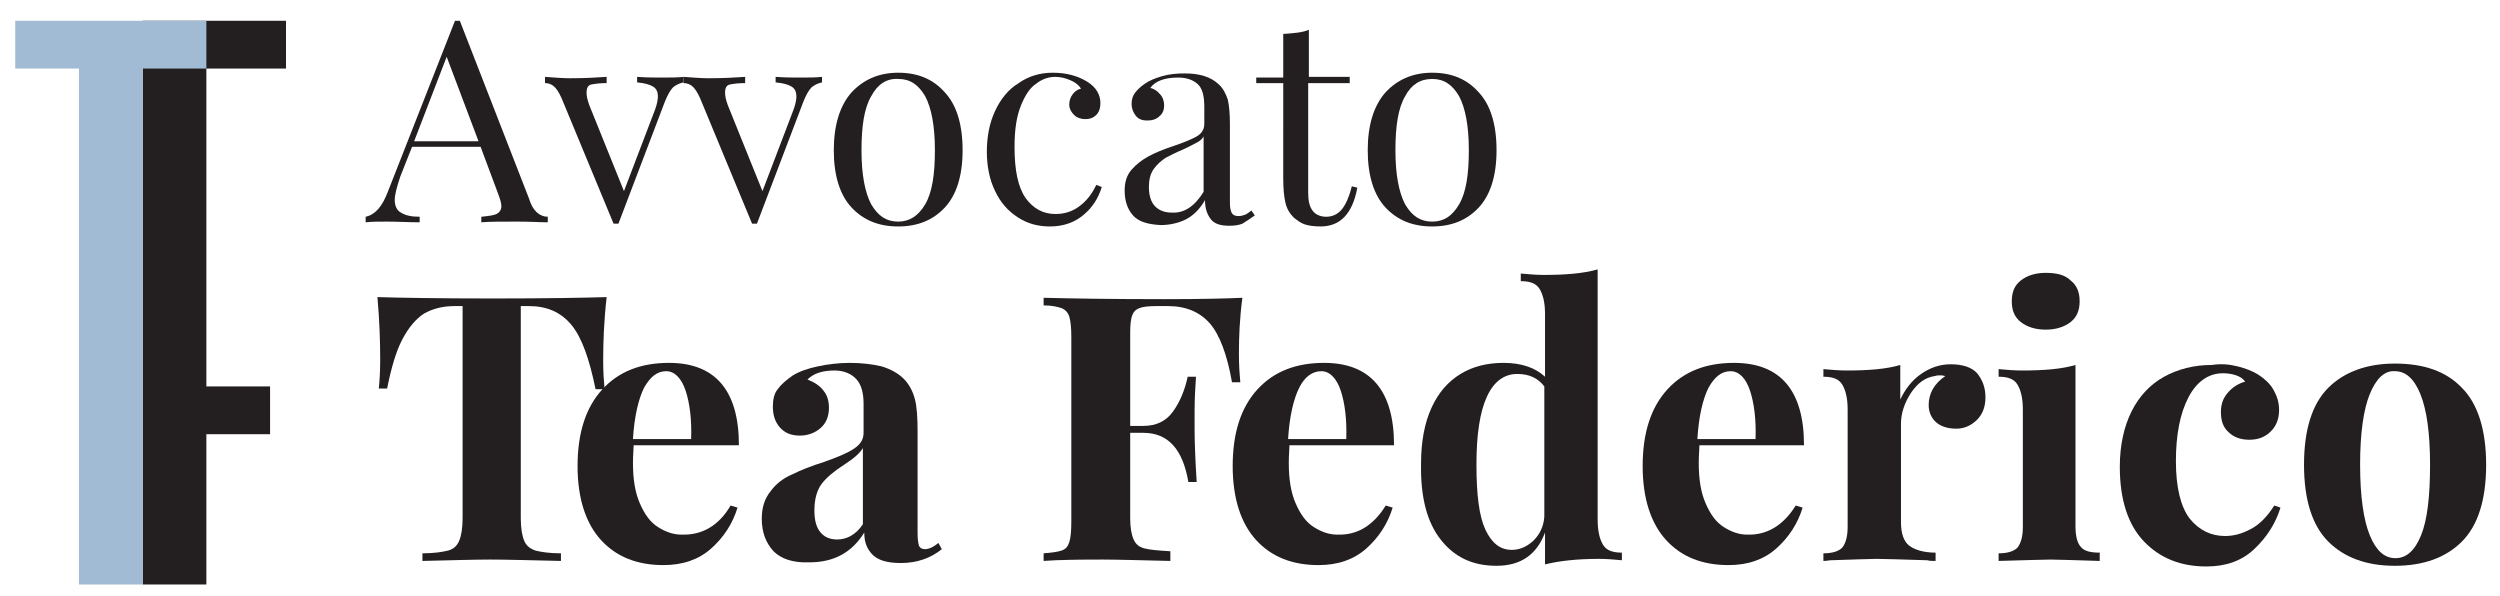
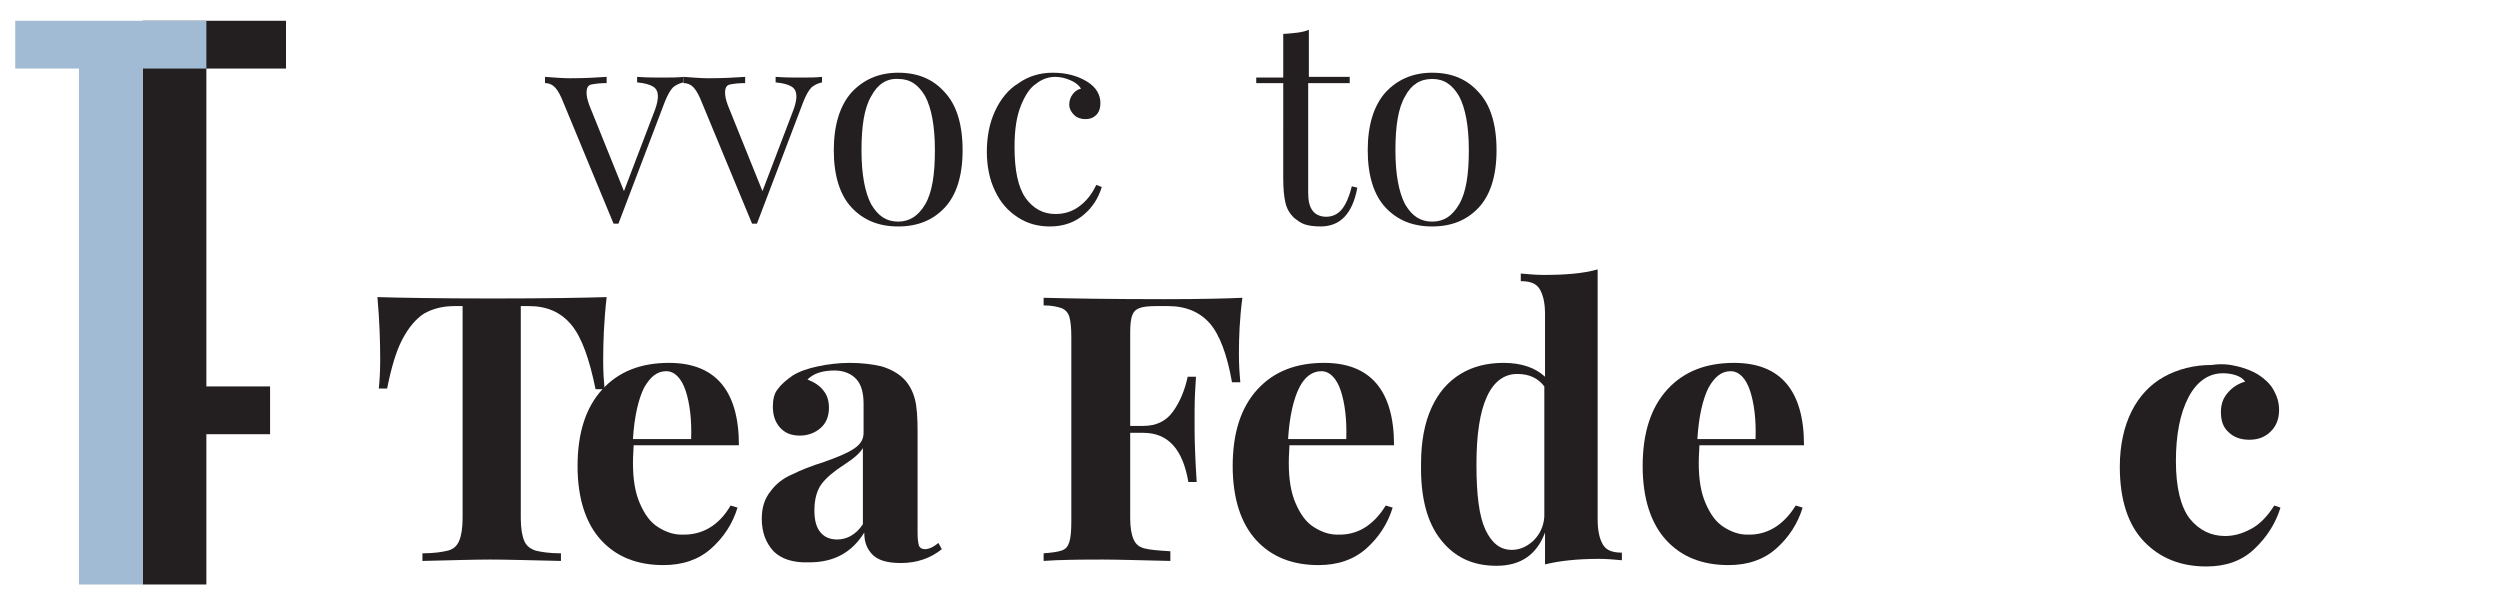
<svg xmlns="http://www.w3.org/2000/svg" id="Livello_1" x="0px" y="0px" viewBox="0 0 361 86" style="enable-background:new 0 0 361 86;" xml:space="preserve">
  <style type="text/css"> .st0{fill:#231F20;} .st1{fill:#A1BBD4;} </style>
  <polygon class="st0" points="20.6,3 20.6,84.4 29.8,84.4 29.8,62.7 39,62.7 39,55.8 29.8,55.8 29.8,9.9 41.3,9.9 41.3,3 " />
  <polygon class="st1" points="20.6,9.9 29.8,9.9 29.8,3 2.2,3 2.2,9.9 11.4,9.9 11.4,84.4 20.6,84.4 " />
  <g>
    <path class="st0" d="M87.1,52.1c0,1.7,0.1,3,0.2,4.1H86c-0.9-4.4-2-7.5-3.5-9.3c-1.5-1.8-3.5-2.7-6.1-2.7h-1.2v30.6 c0,1.5,0.2,2.6,0.5,3.3c0.3,0.7,0.8,1.1,1.6,1.4c0.8,0.2,2,0.4,3.7,0.4V81c-4.5-0.1-7.9-0.2-10.2-0.2c-2.3,0-5.5,0.1-9.8,0.2v-1.1 c1.7,0,2.9-0.2,3.7-0.4c0.8-0.2,1.3-0.7,1.6-1.4c0.3-0.7,0.5-1.8,0.5-3.3V44.2h-1.2c-1.7,0-3.2,0.4-4.4,1.1c-1.2,0.8-2.2,2-3.1,3.7 c-0.9,1.7-1.6,4.1-2.2,7.1h-1.2c0.1-1,0.2-2.4,0.2-4.1c0-2.7-0.1-5.7-0.4-9.1c3.3,0.1,8.8,0.2,16.6,0.2c7.8,0,13.3-0.1,16.5-0.2 C87.2,46.4,87.1,49.4,87.1,52.1z" />
    <path class="st0" d="M105.5,73l1,0.3c-0.7,2.3-2,4.3-3.8,5.9c-1.8,1.6-4.1,2.4-6.9,2.4c-3.8,0-6.8-1.2-9-3.6 c-2.2-2.4-3.4-6-3.4-10.7c0-4.8,1.2-8.5,3.6-11.1c2.4-2.6,5.6-3.8,9.6-3.8c6.7,0,10.1,4,10.1,11.9H91.5c0,0.5-0.1,1.4-0.1,2.5 c0,2.4,0.3,4.3,1,5.9c0.7,1.6,1.5,2.7,2.6,3.4c1.1,0.7,2.2,1.1,3.4,1.1C101.4,77.3,103.8,75.9,105.5,73z M93,56 c-0.8,1.6-1.4,4.1-1.6,7.4h8.4c0.1-2.8-0.2-5.2-0.8-7c-0.6-1.8-1.6-2.8-2.8-2.8C94.9,53.6,93.9,54.4,93,56z" />
    <path class="st0" d="M111.7,79.6c-1.1-1.2-1.7-2.7-1.7-4.7c0-1.6,0.4-2.9,1.3-4c0.8-1.1,1.9-1.9,3.1-2.4c1.2-0.6,2.7-1.2,4.6-1.8 c2-0.7,3.4-1.3,4.3-1.9c0.9-0.6,1.4-1.3,1.4-2.3v-4.2c0-1.5-0.3-2.7-1-3.5c-0.7-0.8-1.8-1.3-3.2-1.3c-1.7,0-3,0.4-3.9,1.3 c1,0.4,1.8,0.9,2.3,1.6c0.6,0.7,0.8,1.6,0.8,2.5c0,1.2-0.4,2.2-1.2,2.9c-0.8,0.7-1.8,1.1-3,1.1c-1.3,0-2.2-0.4-2.9-1.2 c-0.7-0.8-1-1.8-1-3c0-1,0.2-1.9,0.7-2.5c0.5-0.7,1.2-1.3,2.2-2c1-0.6,2.2-1,3.6-1.3c1.4-0.3,3-0.5,4.6-0.5c1.8,0,3.3,0.2,4.6,0.5 c1.3,0.4,2.4,1,3.2,1.8c0.8,0.8,1.3,1.8,1.6,2.9c0.3,1.1,0.4,2.7,0.4,4.7V77c0,0.9,0.1,1.5,0.2,1.8c0.2,0.4,0.5,0.5,0.9,0.5 c0.5,0,1.2-0.3,1.9-0.9l0.5,0.9c-1.6,1.3-3.6,2-5.9,2c-2,0-3.3-0.4-4.1-1.2c-0.8-0.8-1.2-1.8-1.2-3.2c-1.8,2.9-4.4,4.3-7.9,4.3 C114.5,81.3,112.8,80.7,111.7,79.6z M124.6,75.7v-11c-0.4,0.7-1.3,1.5-2.7,2.4c-1.4,0.9-2.5,1.8-3.2,2.7c-0.7,0.9-1.1,2.2-1.1,3.9 c0,1.5,0.3,2.5,0.9,3.2c0.6,0.7,1.4,1,2.4,1C122.3,77.9,123.6,77.2,124.6,75.7z" />
    <path class="st0" d="M178.9,51.1c0,1.7,0.1,3,0.2,4.1h-1.2c-0.7-4-1.8-6.9-3.2-8.5c-1.4-1.6-3.4-2.5-6-2.5h-1.8 c-1.1,0-1.9,0.1-2.4,0.3c-0.5,0.2-0.8,0.5-1,1c-0.2,0.5-0.3,1.4-0.3,2.5v13.5h1.9c1.9,0,3.3-0.7,4.3-2.1c1-1.4,1.7-3.1,2.1-5h1.2 c-0.1,1.5-0.2,3.2-0.2,5v2.6c0,1.8,0.1,4.4,0.3,7.6h-1.2c-0.8-4.7-2.9-7.1-6.5-7.1h-1.9v12.3c0,1.4,0.2,2.5,0.5,3.1 c0.3,0.7,0.8,1.1,1.6,1.3c0.8,0.2,2,0.3,3.7,0.4V81c-4.4-0.1-7.7-0.2-9.8-0.2c-1.8,0-4,0-6.8,0.1l-1.7,0.1v-1.1 c1.2-0.1,2-0.2,2.6-0.4c0.6-0.2,0.9-0.6,1.1-1.2c0.2-0.6,0.3-1.6,0.3-3V48.7c0-1.4-0.1-2.3-0.3-3c-0.2-0.6-0.6-1-1.1-1.2 c-0.6-0.2-1.4-0.4-2.6-0.4V43c3.9,0.1,9.7,0.2,17.5,0.2c5.3,0,9-0.1,11.2-0.2C179,46,178.9,48.7,178.9,51.1z" />
    <path class="st0" d="M200.1,73l1,0.3c-0.7,2.3-2,4.3-3.8,5.9c-1.8,1.6-4.1,2.4-6.9,2.4c-3.8,0-6.8-1.2-9-3.6 c-2.2-2.4-3.4-6-3.4-10.7c0-4.8,1.2-8.5,3.6-11.1c2.4-2.6,5.6-3.8,9.6-3.8c6.7,0,10.1,4,10.1,11.9h-15.1c0,0.5-0.1,1.4-0.1,2.5 c0,2.4,0.3,4.3,1,5.9c0.7,1.6,1.5,2.7,2.6,3.4c1.1,0.7,2.2,1.1,3.4,1.1C196,77.3,198.3,75.9,200.1,73z M187.6,56 c-0.8,1.6-1.4,4.1-1.6,7.4h8.4c0.1-2.8-0.2-5.2-0.8-7c-0.6-1.8-1.6-2.8-2.8-2.8C189.5,53.6,188.4,54.4,187.6,56z" />
    <path class="st0" d="M231.5,78.7c0.5,0.8,1.4,1.1,2.7,1.1v1.1c-1.1-0.1-2.2-0.2-3.3-0.2c-3.2,0-5.8,0.3-7.8,0.8v-4.6 c-1.2,3.2-3.5,4.8-7,4.8c-3.4,0-6-1.2-8-3.7c-2-2.5-3-6.1-2.9-11.1c0-3.1,0.5-5.8,1.5-8c1-2.2,2.4-3.8,4.2-4.9 c1.8-1.1,3.9-1.6,6.2-1.6c2.6,0,4.6,0.7,6,2v-9.1c0-1.6-0.3-2.8-0.8-3.6c-0.5-0.8-1.4-1.1-2.7-1.1v-1.1c1.1,0.1,2.3,0.2,3.3,0.2 c3.1,0,5.7-0.2,7.8-0.8v36.1C230.7,76.7,231,77.9,231.5,78.7z M221.4,78.1c0.9-0.9,1.5-2,1.6-3.5V55.8c-0.9-1.2-2.2-1.8-3.9-1.8 c-1.9,0-3.4,1.1-4.4,3.3c-1,2.2-1.5,5.4-1.5,9.8c0,4.4,0.4,7.5,1.3,9.4c0.9,1.9,2.1,2.9,3.8,2.9C219.4,79.4,220.4,79,221.4,78.1z" />
    <path class="st0" d="M259.3,73l1,0.3c-0.7,2.3-2,4.3-3.8,5.9c-1.8,1.6-4.1,2.4-6.9,2.4c-3.8,0-6.8-1.2-9-3.6 c-2.2-2.4-3.4-6-3.4-10.7c0-4.8,1.2-8.5,3.6-11.1c2.4-2.6,5.6-3.8,9.6-3.8c6.7,0,10.1,4,10.1,11.9h-15.1c0,0.5-0.1,1.4-0.1,2.5 c0,2.4,0.3,4.3,1,5.9c0.7,1.6,1.5,2.7,2.6,3.4c1.1,0.7,2.2,1.1,3.4,1.1C255.1,77.3,257.5,75.9,259.3,73z M246.7,56 c-0.8,1.6-1.4,4.1-1.6,7.4h8.4c0.1-2.8-0.2-5.2-0.8-7c-0.6-1.8-1.6-2.8-2.8-2.8C248.6,53.6,247.6,54.4,246.7,56z" />
-     <path class="st0" d="M285.5,53.9c0.8,1,1.2,2.1,1.2,3.5c0,1.3-0.4,2.4-1.2,3.2c-0.8,0.8-1.8,1.3-3,1.3c-1.2,0-2.2-0.3-2.9-0.9 c-0.7-0.6-1.1-1.5-1.1-2.5c0-1.7,0.8-3.1,2.4-4.2c-0.1,0-0.4-0.1-0.6-0.1c-0.4,0-0.6,0-0.9,0.1c-1.4,0.2-2.5,1-3.5,2.5 c-0.9,1.4-1.4,2.9-1.4,4.4v14.2c0,1.6,0.4,2.8,1.2,3.4c0.8,0.6,2.1,1,3.8,1V81c-0.5,0-0.9,0-1.2-0.1c-3.6-0.1-6.1-0.2-7.3-0.2 c-1,0-3.2,0.1-6.6,0.2c-0.3,0-0.6,0.1-1.1,0.1v-1.1c1.3,0,2.2-0.3,2.7-0.8c0.5-0.6,0.8-1.6,0.8-3V59.1c0-1.6-0.3-2.8-0.8-3.6 c-0.5-0.8-1.4-1.1-2.7-1.1v-1.1c1.1,0.1,2.3,0.2,3.3,0.2c3.2,0,5.8-0.2,7.8-0.8v5c0.7-1.5,1.7-2.8,3-3.7c1.3-0.9,2.7-1.4,4.3-1.4 S284.7,53,285.5,53.9z" />
-     <path class="st0" d="M299.7,76c0,1.5,0.3,2.5,0.8,3c0.5,0.6,1.4,0.8,2.7,0.8V81c-3.6-0.1-6-0.2-7.1-0.2c-1.1,0-3.6,0.1-7.5,0.2 v-1.1c1.3,0,2.2-0.3,2.7-0.8c0.5-0.6,0.8-1.6,0.8-3V59.1c0-1.6-0.3-2.8-0.8-3.6c-0.5-0.8-1.4-1.1-2.7-1.1v-1.1 c1.1,0.1,2.3,0.2,3.3,0.2c3.2,0,5.8-0.2,7.8-0.8V76z M299,40.5c0.9,0.7,1.3,1.7,1.3,3s-0.4,2.3-1.3,3c-0.9,0.7-2.1,1.1-3.6,1.1 c-1.5,0-2.7-0.4-3.6-1.1c-0.9-0.7-1.3-1.7-1.3-3s0.4-2.3,1.3-3c0.9-0.7,2.1-1.1,3.6-1.1C297,39.4,298.2,39.7,299,40.5z" />
    <path class="st0" d="M323.1,52.9c1.2,0.3,2.2,0.7,3,1.2c0.9,0.6,1.7,1.3,2.2,2.2c0.5,0.9,0.8,1.8,0.8,2.9c0,1.3-0.4,2.3-1.2,3.1 c-0.8,0.8-1.8,1.2-3.1,1.2c-1.3,0-2.3-0.4-3-1.1c-0.8-0.7-1.1-1.7-1.1-2.9c0-1.1,0.3-2,1-2.8c0.7-0.8,1.5-1.3,2.5-1.6 c-0.3-0.4-0.7-0.7-1.3-0.9c-0.6-0.2-1.2-0.3-1.9-0.3c-2.1,0-3.8,1.2-5,3.5c-1.2,2.3-1.8,5.4-1.8,9.2c0,3.8,0.7,6.6,2,8.3 c1.4,1.7,3.1,2.5,5.1,2.5c1.2,0,2.4-0.3,3.7-1c1.2-0.6,2.4-1.8,3.4-3.4l0.9,0.3c-0.7,2.3-2,4.3-3.8,6c-1.8,1.7-4.1,2.5-6.9,2.5 c-3.7,0-6.7-1.2-9-3.6c-2.3-2.4-3.5-6-3.5-10.8c0-3.1,0.6-5.8,1.7-8c1.1-2.2,2.7-3.9,4.7-5c2-1.1,4.3-1.7,6.9-1.7 C320.7,52.5,321.9,52.6,323.1,52.9z" />
-     <path class="st0" d="M355.5,56c2.3,2.3,3.5,6.1,3.5,11.1c0,5.1-1.2,8.8-3.5,11.1c-2.3,2.3-5.5,3.5-9.7,3.5c-4.1,0-7.3-1.2-9.6-3.5 c-2.3-2.3-3.5-6-3.5-11.1c0-5.1,1.2-8.8,3.5-11.1c2.3-2.3,5.6-3.5,9.6-3.5C350,52.5,353.2,53.6,355.5,56z M342.2,56.9 c-0.9,2.2-1.4,5.6-1.4,10.2c0,4.6,0.5,8,1.4,10.2c0.9,2.2,2.1,3.3,3.7,3.3c1.6,0,2.8-1.1,3.7-3.3c0.9-2.2,1.3-5.6,1.3-10.2 c0-4.6-0.5-8-1.4-10.2c-0.9-2.2-2.1-3.3-3.7-3.3C344.3,53.5,343.1,54.7,342.2,56.9z" />
  </g>
  <g>
-     <path class="st0" d="M79.1,31.3v0.8C78,32.1,76.6,32,74.7,32c-2.3,0-4.1,0-5.2,0.1v-0.8c1-0.1,1.8-0.2,2.2-0.4 c0.4-0.2,0.7-0.6,0.7-1.1c0-0.5-0.2-1.1-0.5-1.9l-2.5-6.7h-9.9l-1.7,4.3C57.3,27,57,28.1,57,28.9c0,0.8,0.3,1.5,0.9,1.8 c0.6,0.4,1.5,0.6,2.7,0.6v0.8C59,32.1,57.5,32,55.9,32c-1.2,0-2.2,0-3.1,0.1v-0.8c1.4-0.3,2.4-1.5,3.2-3.6L65.7,3h0.7l10,25.7 C76.9,30.4,77.9,31.3,79.1,31.3z M69.1,20.4L64.5,8.2l-4.7,12.2H69.1z" />
    <path class="st0" d="M98.7,11.1v0.8c-0.5,0.1-1,0.3-1.5,0.7c-0.4,0.4-0.8,1.1-1.2,2.1l-6.7,17.6h-0.7l-7.5-18.1 c-0.4-0.9-0.8-1.5-1.2-1.8c-0.4-0.3-0.8-0.4-1.2-0.4v-0.9c1.4,0.1,2.6,0.2,3.6,0.2c2.1,0,3.9-0.1,5.3-0.2V12c-1,0-1.7,0.1-2.2,0.2 c-0.5,0.1-0.7,0.5-0.7,1.2c0,0.4,0.1,1,0.4,1.8l5,12.4l4.5-11.8c0.3-0.8,0.4-1.5,0.4-1.9c0-0.6-0.2-1.1-0.7-1.4 c-0.5-0.3-1.2-0.5-2.3-0.6v-0.8c1.4,0.1,2.6,0.1,3.4,0.1C96.8,11.2,97.9,11.2,98.7,11.1z" />
    <path class="st0" d="M118.7,11.1v0.8c-0.5,0.1-1,0.3-1.5,0.7c-0.4,0.4-0.8,1.1-1.2,2.1l-6.7,17.6h-0.7l-7.5-18.1 c-0.4-0.9-0.8-1.5-1.2-1.8c-0.4-0.3-0.8-0.4-1.2-0.4v-0.9c1.4,0.1,2.6,0.2,3.6,0.2c2.1,0,3.9-0.1,5.3-0.2V12c-1,0-1.7,0.1-2.2,0.2 c-0.5,0.1-0.7,0.5-0.7,1.2c0,0.4,0.1,1,0.4,1.8l5,12.4l4.5-11.8c0.3-0.8,0.4-1.5,0.4-1.9c0-0.6-0.2-1.1-0.7-1.4 c-0.5-0.3-1.2-0.5-2.3-0.6v-0.8c1.4,0.1,2.6,0.1,3.4,0.1C116.8,11.2,117.9,11.2,118.7,11.1z" />
    <path class="st0" d="M136.4,13.3c1.7,1.8,2.6,4.6,2.6,8.4c0,3.7-0.9,6.5-2.6,8.3c-1.7,1.8-3.9,2.7-6.7,2.7c-2.8,0-5-0.9-6.7-2.7 c-1.7-1.8-2.6-4.6-2.6-8.3c0-3.7,0.9-6.5,2.6-8.4c1.7-1.8,3.9-2.8,6.7-2.8C132.5,10.5,134.7,11.4,136.4,13.3z M125.8,13.9 c-1,1.7-1.4,4.3-1.4,7.8c0,3.5,0.5,6.1,1.4,7.8c1,1.7,2.2,2.5,3.9,2.5c1.6,0,2.9-0.8,3.9-2.5c1-1.7,1.4-4.3,1.4-7.8 c0-3.5-0.5-6.1-1.4-7.8c-1-1.7-2.2-2.5-3.9-2.5C128,11.3,126.7,12.2,125.8,13.9z" />
    <path class="st0" d="M157,11.8c1.3,0.8,1.9,1.9,1.9,3.1c0,0.7-0.2,1.3-0.6,1.7c-0.4,0.4-0.9,0.6-1.6,0.6c-0.6,0-1.2-0.2-1.6-0.6 c-0.4-0.4-0.7-0.9-0.7-1.5c0-0.6,0.2-1.1,0.5-1.5c0.3-0.4,0.7-0.7,1.2-0.8c-0.3-0.5-0.8-0.9-1.5-1.2c-0.7-0.3-1.4-0.5-2.2-0.5 c-1,0-1.9,0.3-2.8,1c-0.9,0.6-1.6,1.7-2.2,3.2c-0.6,1.5-0.9,3.4-0.9,5.9c0,3.4,0.5,5.8,1.6,7.4c1.1,1.5,2.5,2.3,4.3,2.3 c1.2,0,2.3-0.3,3.3-1c1-0.7,1.9-1.7,2.6-3.2l0.8,0.3c-0.5,1.6-1.3,2.9-2.6,4c-1.3,1.1-2.9,1.7-4.9,1.7c-1.7,0-3.2-0.4-4.6-1.3 c-1.4-0.9-2.5-2.1-3.3-3.8c-0.8-1.6-1.2-3.6-1.2-5.7c0-2.2,0.4-4.2,1.2-5.9c0.8-1.7,1.9-3.1,3.4-4c1.4-1,3.1-1.5,4.9-1.5 C154.1,10.5,155.7,11,157,11.8z" />
-     <path class="st0" d="M163.6,31.1c-0.8-0.9-1.2-2.1-1.2-3.6c0-1.2,0.3-2.2,1-3c0.7-0.8,1.5-1.4,2.4-1.9c0.9-0.5,2.1-1,3.6-1.5 c1.5-0.5,2.7-1,3.4-1.4c0.7-0.4,1.1-1,1.1-1.8v-2.5c0-1.6-0.3-2.7-1-3.3c-0.7-0.6-1.6-0.9-2.8-0.9c-1.9,0-3.3,0.5-4,1.5 c0.5,0.1,1,0.4,1.4,0.9c0.4,0.4,0.6,1,0.6,1.6c0,0.7-0.2,1.2-0.7,1.6c-0.4,0.4-1,0.6-1.7,0.6c-0.8,0-1.3-0.2-1.7-0.7 c-0.4-0.5-0.6-1.1-0.6-1.7c0-0.7,0.2-1.2,0.5-1.6c0.3-0.4,0.8-0.9,1.4-1.3c0.7-0.5,1.5-0.8,2.5-1.1c1-0.3,2.1-0.4,3.3-0.4 c2.1,0,3.7,0.5,4.8,1.5c0.7,0.6,1.1,1.4,1.4,2.3c0.2,0.9,0.3,2.1,0.3,3.5v11.4c0,0.7,0.1,1.2,0.3,1.5c0.2,0.3,0.5,0.4,1,0.4 c0.3,0,0.6-0.1,0.9-0.2c0.3-0.1,0.6-0.4,0.9-0.6l0.5,0.7c-0.7,0.5-1.3,0.9-1.8,1.2c-0.5,0.2-1.1,0.3-1.9,0.3c-1.3,0-2.2-0.3-2.7-1 c-0.5-0.7-0.8-1.5-0.8-2.7c-0.8,1.4-1.8,2.3-2.8,2.8s-2.3,0.8-3.6,0.8C165.7,32.4,164.4,32,163.6,31.1z M173.8,27.7v-8 c-0.2,0.4-0.6,0.7-1,0.9c-0.4,0.2-1.1,0.6-2,1c-1,0.4-1.9,0.9-2.5,1.2c-0.6,0.4-1.2,0.9-1.7,1.6c-0.5,0.7-0.7,1.6-0.7,2.6 c0,1.2,0.3,2.2,0.9,2.8c0.6,0.6,1.4,0.9,2.4,0.9C171,30.8,172.5,29.8,173.8,27.7z" />
    <path class="st0" d="M188.9,11.1h6V12h-6v15.8c0,1.2,0.2,2.1,0.7,2.7c0.4,0.5,1.1,0.8,1.9,0.8c0.8,0,1.6-0.3,2.2-1 c0.6-0.7,1.1-1.8,1.5-3.4l0.8,0.2c-0.7,3.8-2.5,5.6-5.3,5.6c-0.9,0-1.7-0.1-2.3-0.3c-0.6-0.2-1.1-0.6-1.6-1c-0.6-0.6-1-1.3-1.2-2.2 c-0.2-0.9-0.3-2-0.3-3.5V12h-3.9v-0.8h3.9V4.9c1.5-0.1,2.8-0.2,3.7-0.6V11.1z" />
    <path class="st0" d="M213.5,13.3c1.7,1.8,2.6,4.6,2.6,8.4c0,3.7-0.9,6.5-2.6,8.3c-1.7,1.8-3.9,2.7-6.7,2.7s-5-0.9-6.7-2.7 c-1.7-1.8-2.6-4.6-2.6-8.3c0-3.7,0.9-6.5,2.6-8.4c1.7-1.8,3.9-2.8,6.7-2.8S211.8,11.4,213.5,13.3z M202.9,13.9 c-1,1.7-1.4,4.3-1.4,7.8c0,3.5,0.5,6.1,1.4,7.8c1,1.7,2.2,2.5,3.9,2.5s2.9-0.8,3.9-2.5c1-1.7,1.4-4.3,1.4-7.8 c0-3.5-0.5-6.1-1.4-7.8c-1-1.7-2.2-2.5-3.9-2.5S203.8,12.2,202.9,13.9z" />
  </g>
</svg>